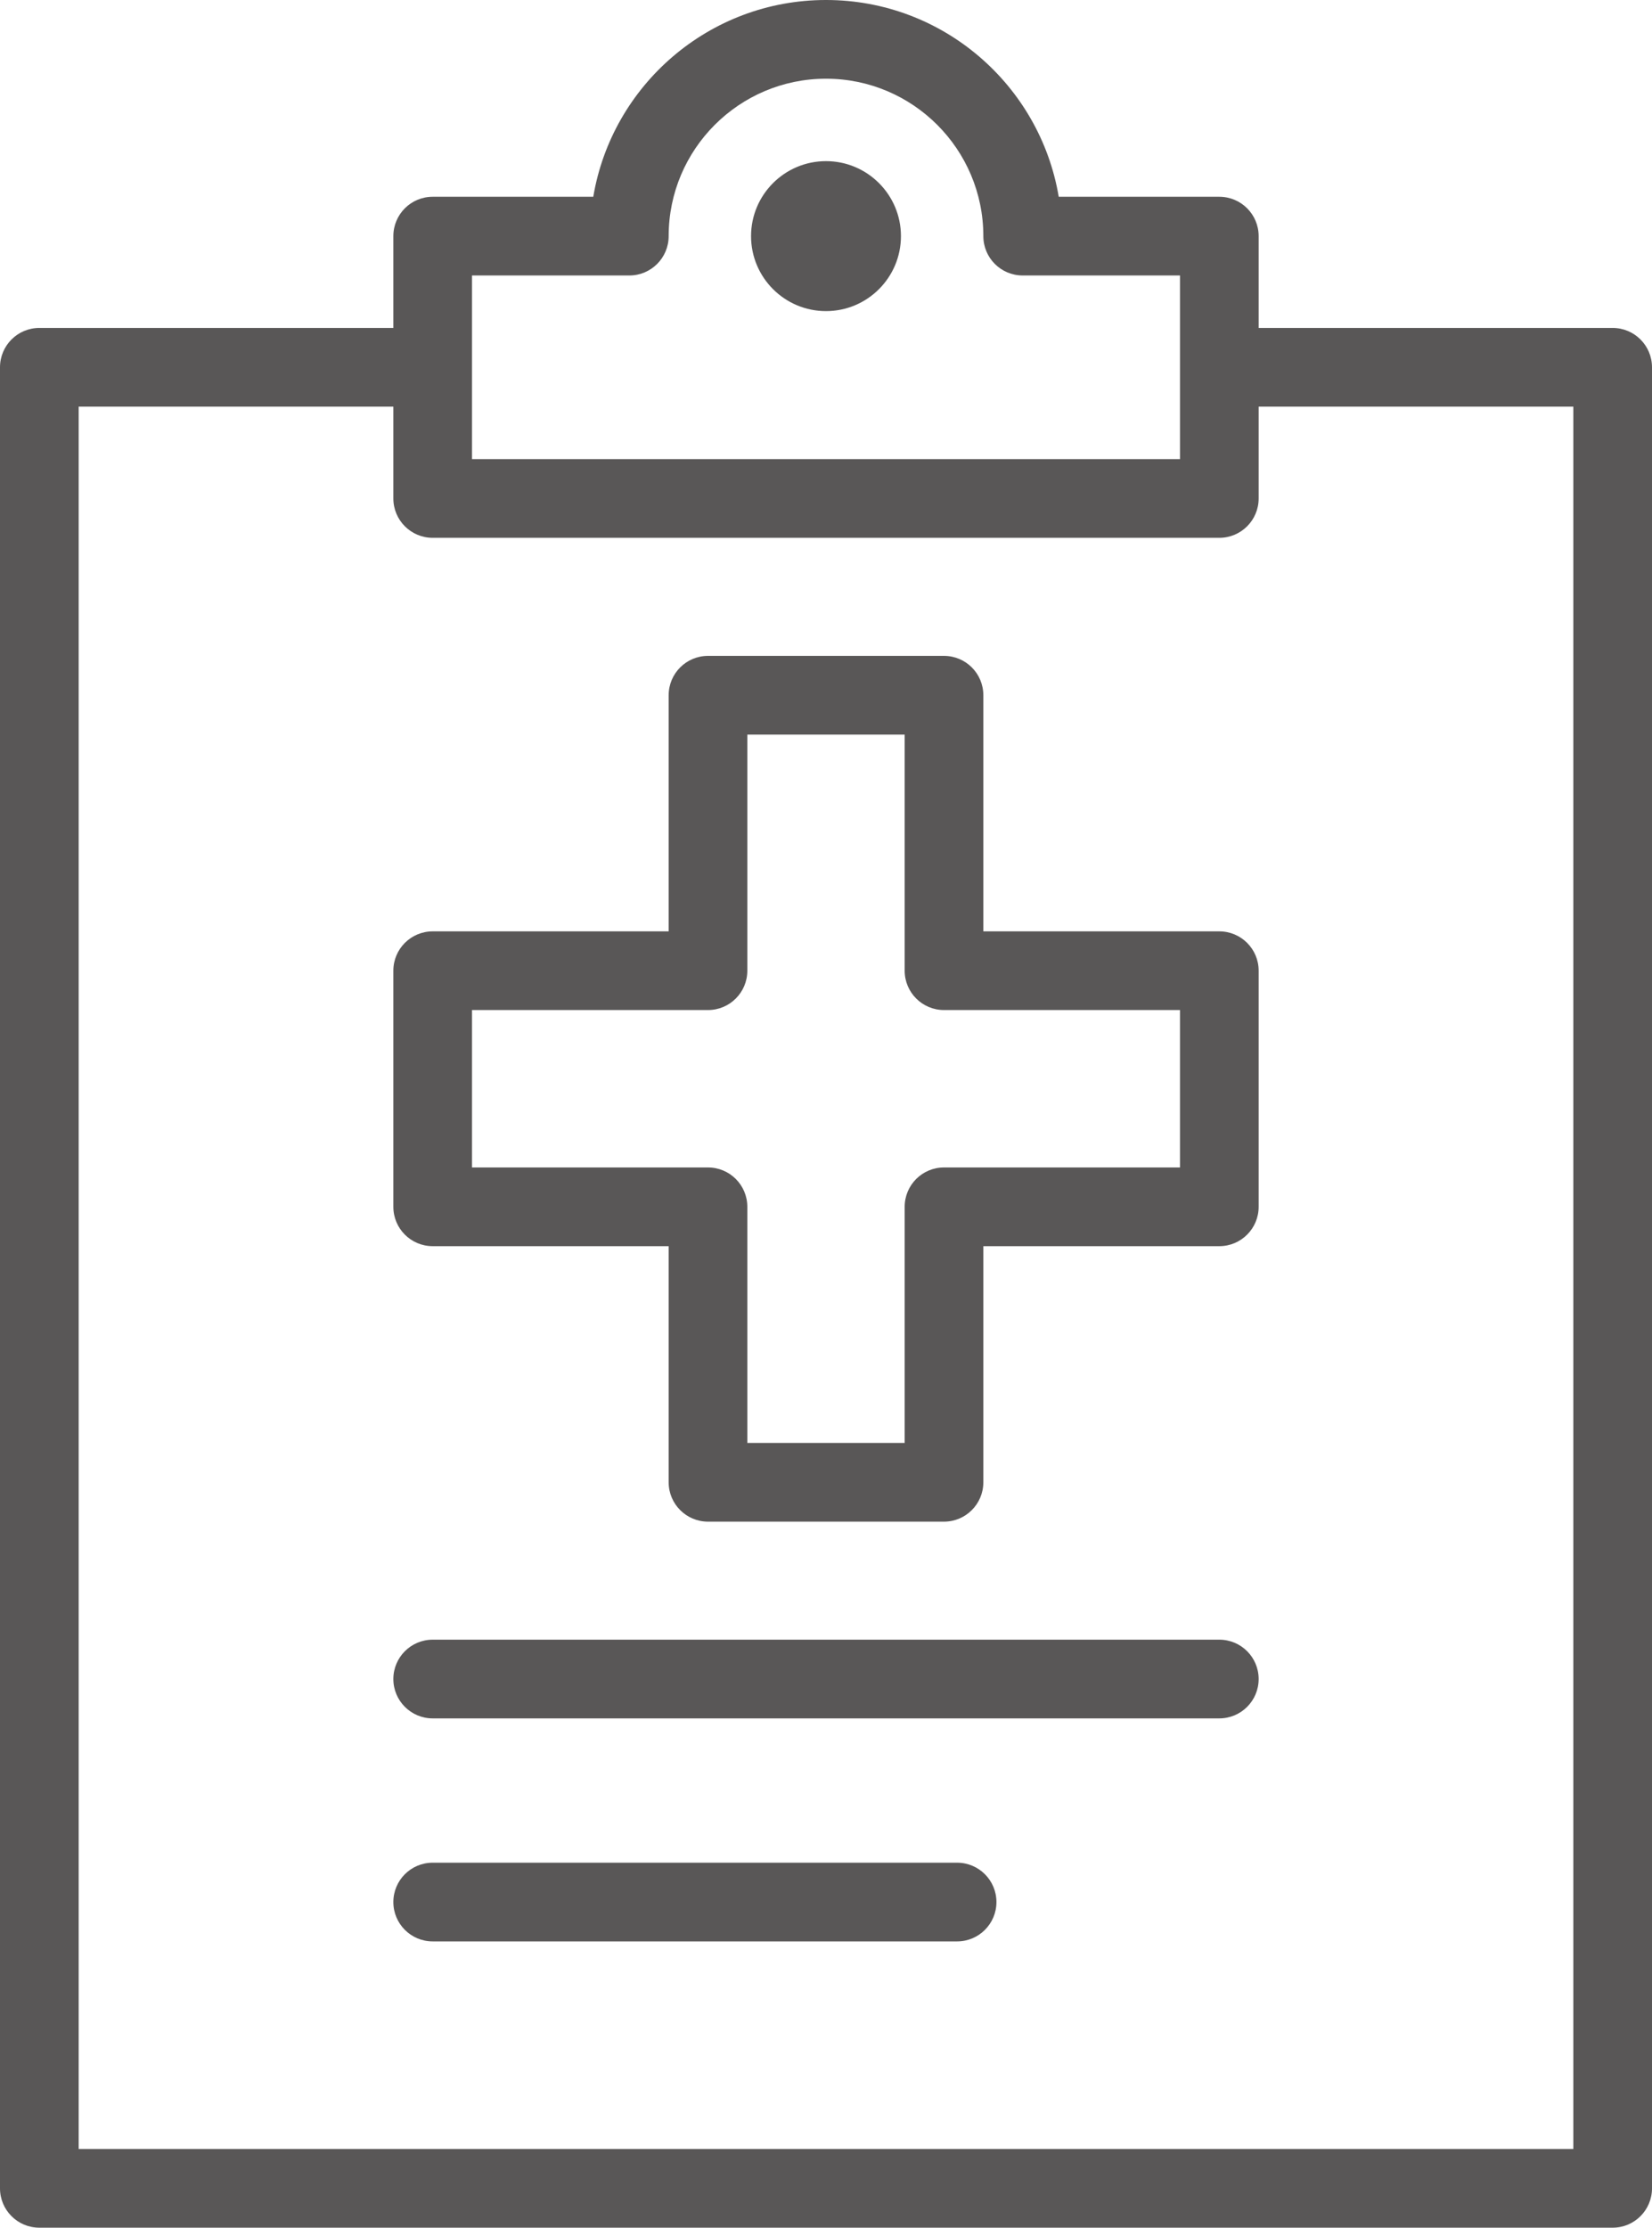
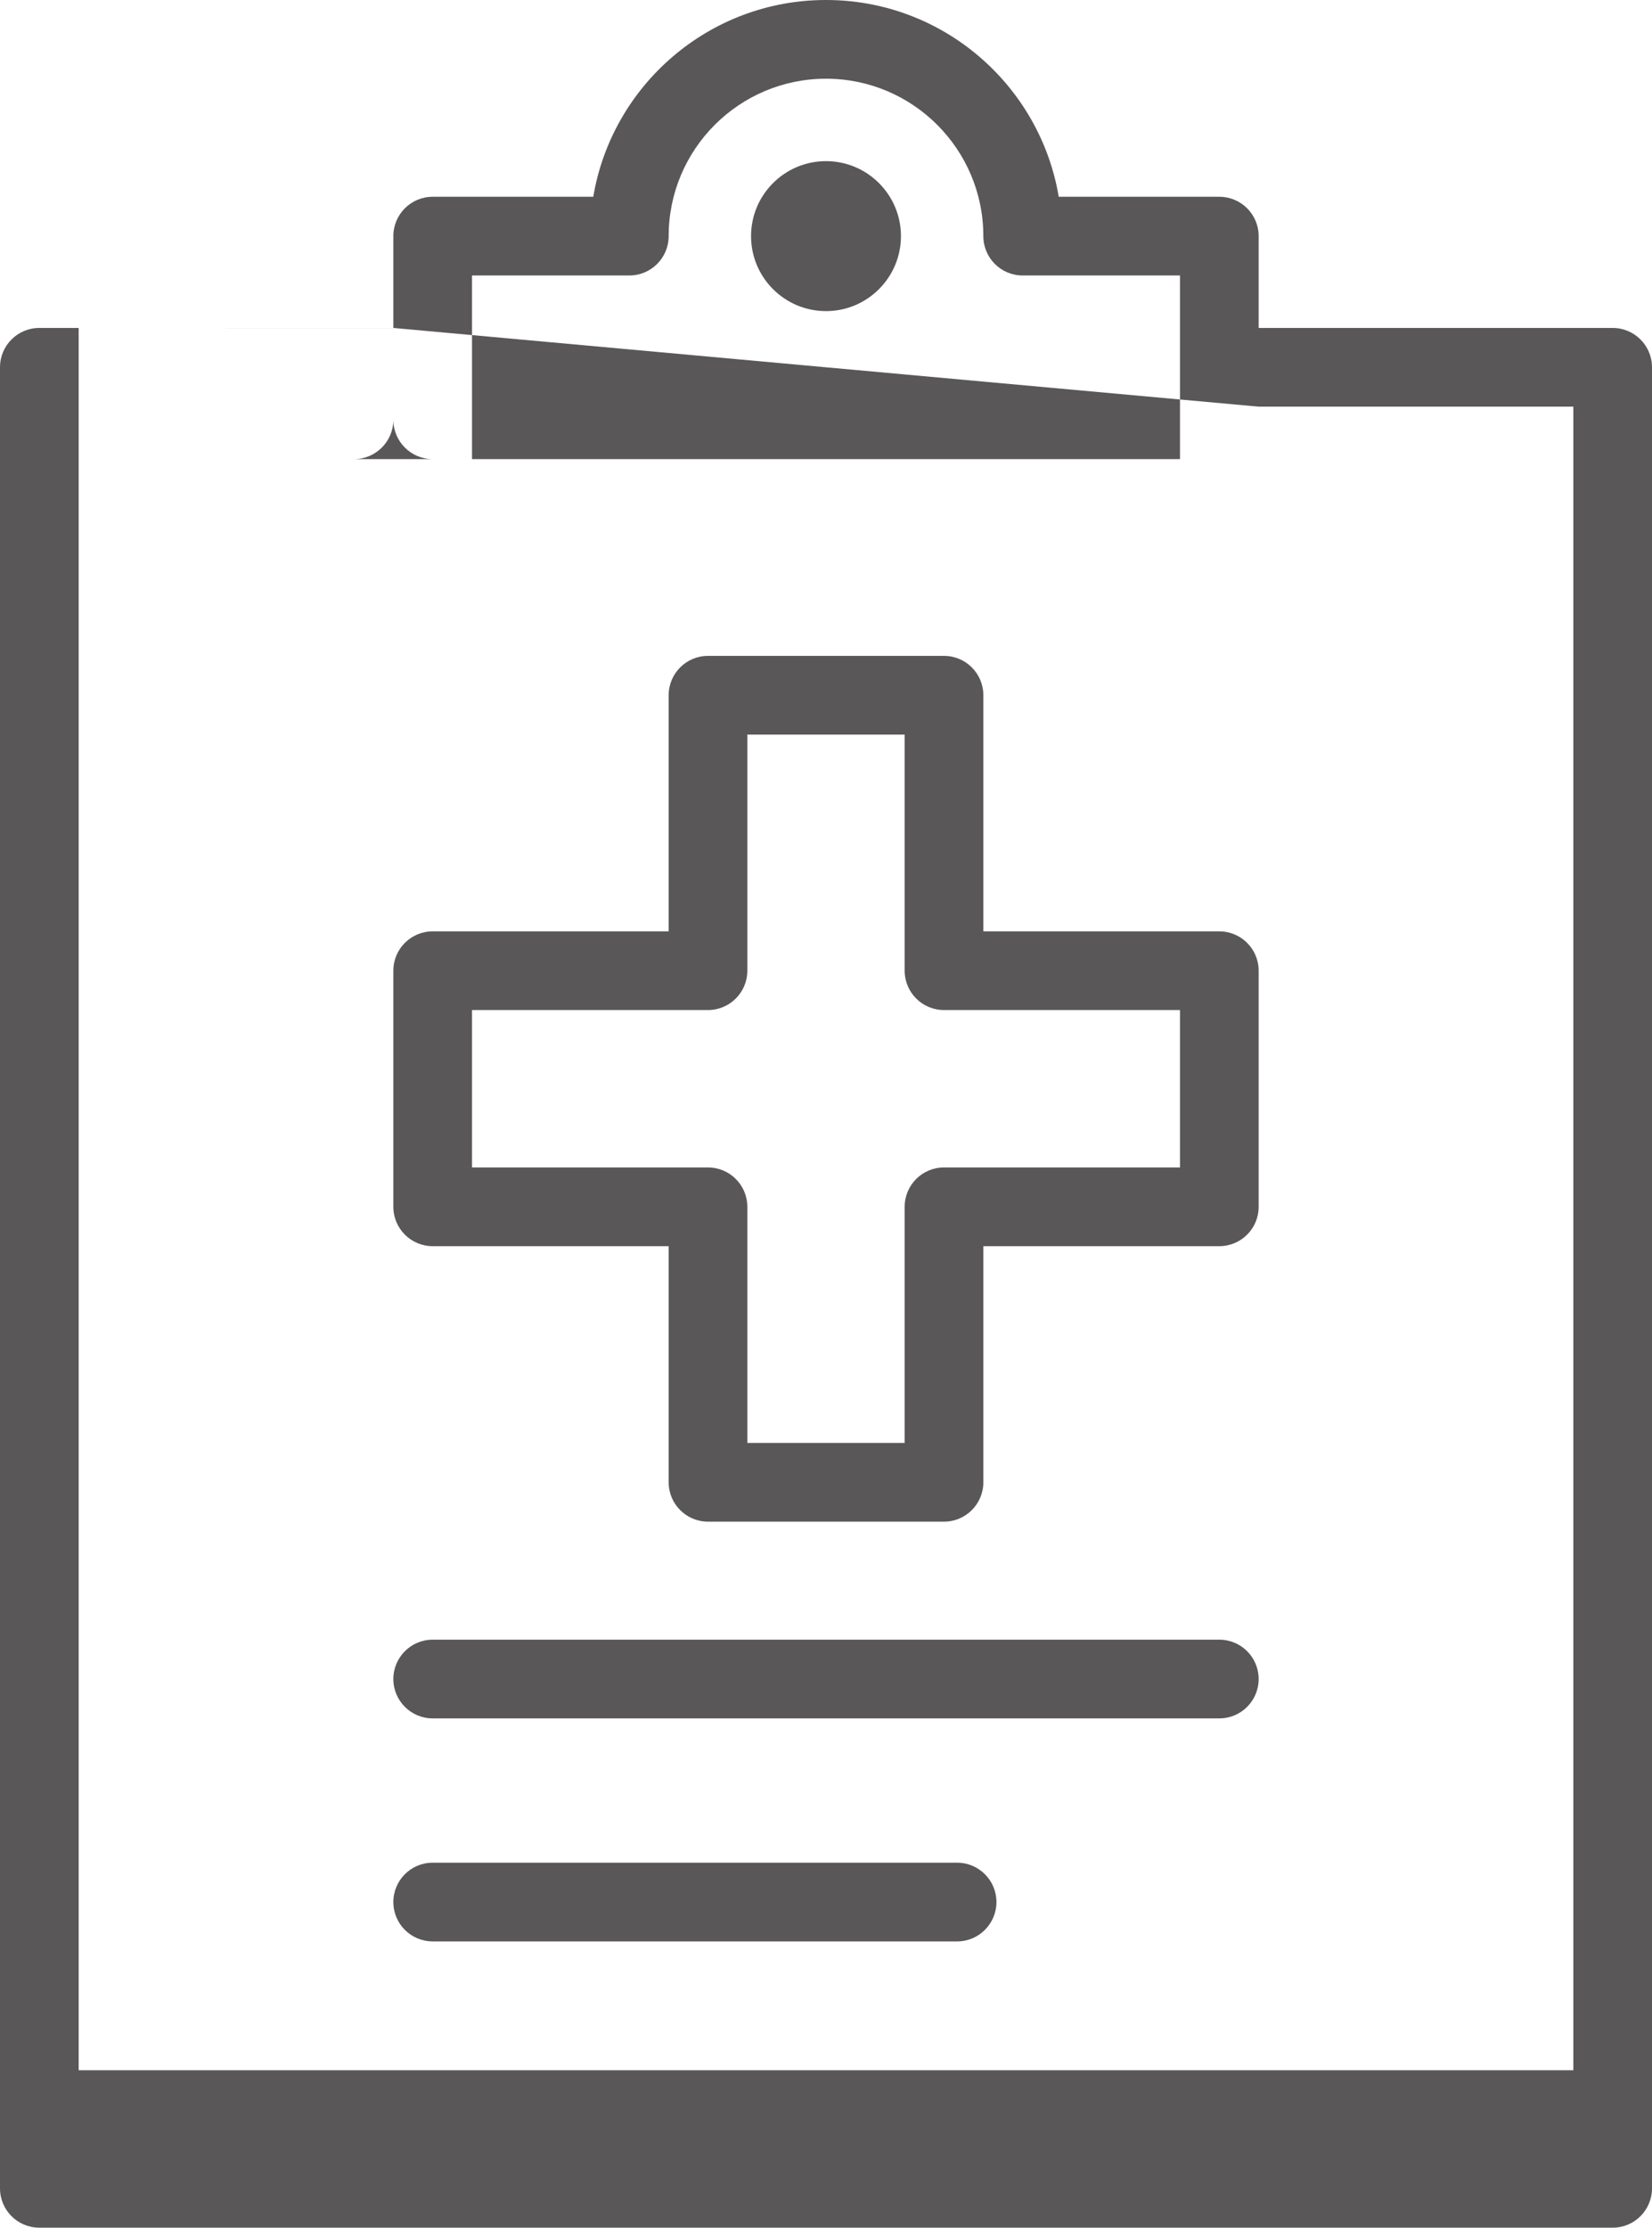
<svg xmlns="http://www.w3.org/2000/svg" id="uuid-26884fc2-5b12-4ef2-8657-82da649d1c03" data-name="レイヤー 2" viewBox="0 0 48.802 65.776">
  <defs>
    <style>
      .uuid-a95ef73f-9010-49dd-a88c-54a89fd945f7 {
        fill: #595757;
        fill-rule: evenodd;
      }
    </style>
  </defs>
  <g id="uuid-1bcd2f15-8446-49ab-8e43-bade79caa6e1" data-name="レイヤー 1">
-     <path class="uuid-a95ef73f-9010-49dd-a88c-54a89fd945f7" d="M11.62,9.683H1.162c-.642,0-1.162.52-1.162,1.162v53.769c0,.642.52,1.162,1.162,1.162h46.478c.642,0,1.162-.52,1.162-1.162V10.845c0-.642-.52-1.162-1.162-1.162h-10.458v-2.711c0-.642-.52-1.162-1.162-1.162h-4.744c-.554-3.296-3.423-5.81-6.875-5.81s-6.321,2.514-6.875,5.81h-4.744c-.642,0-1.162.52-1.162,1.162v2.711ZM37.182,12.007v2.711c0,.642-.52,1.162-1.162,1.162H12.782c-.642,0-1.162-.52-1.162-1.162v-2.711H2.324v51.445h44.154V12.007h-9.296ZM12.782,57.323h15.492c.642,0,1.162-.521,1.162-1.162s-.52-1.162-1.162-1.162h-15.492c-.642,0-1.162.52-1.162,1.162s.52,1.162,1.162,1.162M12.782,50.738h23.238c.642,0,1.162-.52,1.162-1.162s-.52-1.162-1.162-1.162H12.782c-.642,0-1.162.521-1.162,1.162s.52,1.162,1.162,1.162M29.049,27.5v-6.972c0-.642-.52-1.162-1.162-1.162h-6.972c-.642,0-1.162.52-1.162,1.162v6.972h-6.971c-.642,0-1.162.52-1.162,1.161v6.972c0,.642.52,1.162,1.162,1.162h6.971v6.972c0,.641.52,1.162,1.162,1.162h6.972c.642,0,1.162-.521,1.162-1.162v-6.972h6.971c.642,0,1.162-.52,1.162-1.162v-6.972c0-.641-.52-1.161-1.162-1.161h-6.971ZM26.725,28.661c0,.642.52,1.162,1.162,1.162h6.971v4.648h-6.971c-.642,0-1.162.52-1.162,1.162v6.972h-4.648v-6.972c0-.642-.52-1.162-1.162-1.162h-6.971v-4.648h6.971c.642,0,1.162-.52,1.162-1.162v-6.971h4.648v6.971ZM18.591,8.134c.642,0,1.162-.52,1.162-1.162,0-2.565,2.083-4.648,4.648-4.648s4.648,2.083,4.648,4.648c0,.642.52,1.162,1.162,1.162h4.647v5.422H13.944v-5.422h4.647ZM24.401,4.758c-1.222,0-2.214.992-2.214,2.214s.992,2.214,2.214,2.214,2.214-.992,2.214-2.214-.992-2.214-2.214-2.214" />
+     <path class="uuid-a95ef73f-9010-49dd-a88c-54a89fd945f7" d="M11.62,9.683H1.162c-.642,0-1.162.52-1.162,1.162v53.769c0,.642.52,1.162,1.162,1.162h46.478c.642,0,1.162-.52,1.162-1.162V10.845c0-.642-.52-1.162-1.162-1.162h-10.458v-2.711c0-.642-.52-1.162-1.162-1.162h-4.744c-.554-3.296-3.423-5.81-6.875-5.81s-6.321,2.514-6.875,5.81h-4.744c-.642,0-1.162.52-1.162,1.162v2.711Zv2.711c0,.642-.52,1.162-1.162,1.162H12.782c-.642,0-1.162-.52-1.162-1.162v-2.711H2.324v51.445h44.154V12.007h-9.296ZM12.782,57.323h15.492c.642,0,1.162-.521,1.162-1.162s-.52-1.162-1.162-1.162h-15.492c-.642,0-1.162.52-1.162,1.162s.52,1.162,1.162,1.162M12.782,50.738h23.238c.642,0,1.162-.52,1.162-1.162s-.52-1.162-1.162-1.162H12.782c-.642,0-1.162.521-1.162,1.162s.52,1.162,1.162,1.162M29.049,27.5v-6.972c0-.642-.52-1.162-1.162-1.162h-6.972c-.642,0-1.162.52-1.162,1.162v6.972h-6.971c-.642,0-1.162.52-1.162,1.161v6.972c0,.642.52,1.162,1.162,1.162h6.971v6.972c0,.641.52,1.162,1.162,1.162h6.972c.642,0,1.162-.521,1.162-1.162v-6.972h6.971c.642,0,1.162-.52,1.162-1.162v-6.972c0-.641-.52-1.161-1.162-1.161h-6.971ZM26.725,28.661c0,.642.52,1.162,1.162,1.162h6.971v4.648h-6.971c-.642,0-1.162.52-1.162,1.162v6.972h-4.648v-6.972c0-.642-.52-1.162-1.162-1.162h-6.971v-4.648h6.971c.642,0,1.162-.52,1.162-1.162v-6.971h4.648v6.971ZM18.591,8.134c.642,0,1.162-.52,1.162-1.162,0-2.565,2.083-4.648,4.648-4.648s4.648,2.083,4.648,4.648c0,.642.52,1.162,1.162,1.162h4.647v5.422H13.944v-5.422h4.647ZM24.401,4.758c-1.222,0-2.214.992-2.214,2.214s.992,2.214,2.214,2.214,2.214-.992,2.214-2.214-.992-2.214-2.214-2.214" />
  </g>
</svg>